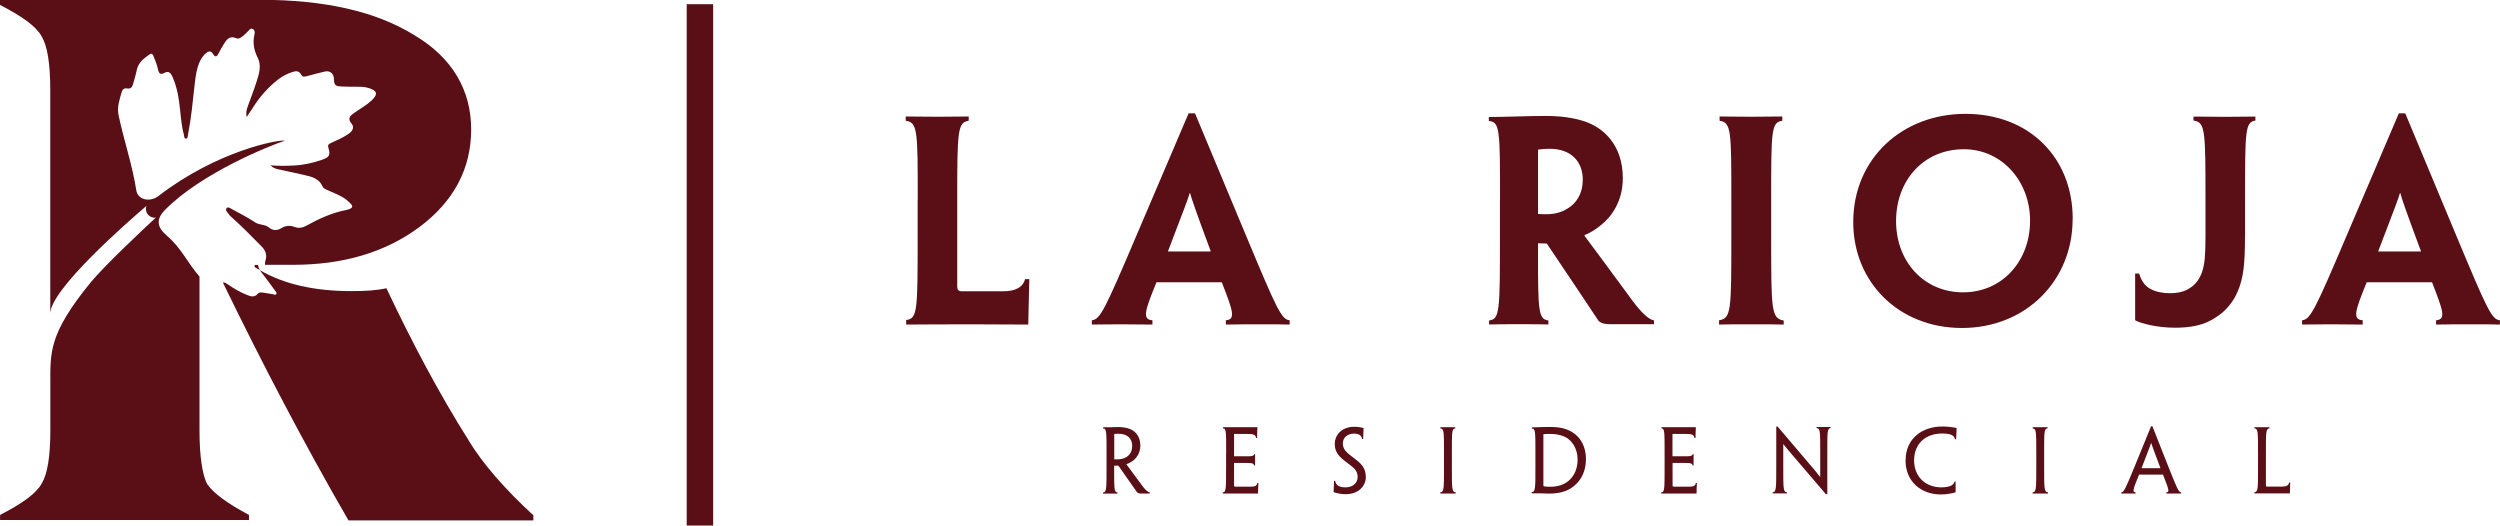
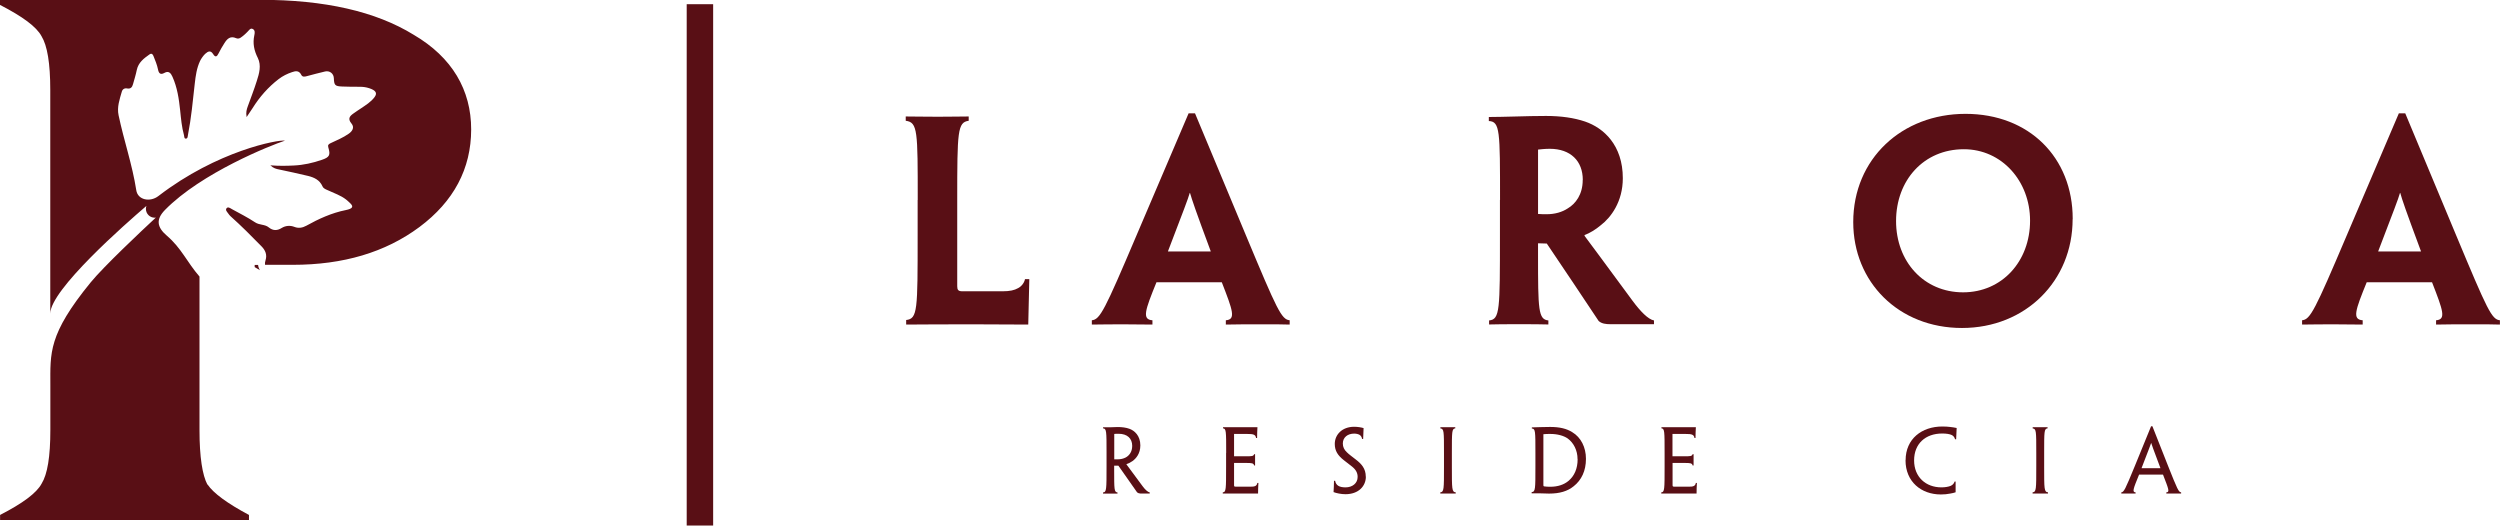
<svg xmlns="http://www.w3.org/2000/svg" id="Layer_2" data-name="Layer 2" viewBox="0 0 285.46 60.02">
  <defs>
    <style>      .cls-1 {        fill: #590f15;        stroke-width: 0px;      }    </style>
  </defs>
  <g id="Layer_2-2" data-name="Layer 2">
    <g>
      <path class="cls-1" d="M104.79,22.84c0-7.9,0-8.87-1.37-9.05v-.49c.67,0,2.16.03,3.67.03,1.43,0,2.82-.03,3.52-.03v.49c-1.27.18-1.31,1.15-1.31,9.05v9.84c0,.42.12.58.58.58h4.61c.82,0,1.34-.12,1.76-.36.36-.18.7-.58.79-1.03h.49c-.06,2.22-.09,3.52-.12,5.19-1.79,0-4.43-.03-6.8-.03-3.37,0-6.35.03-7.14.03v-.52c1.31-.15,1.31-1.12,1.31-9.63v-4.07Z" />
      <path class="cls-1" d="M138.25,28.71l-.03-.09c-1.73-4.65-2.12-5.83-2.34-6.59h-.03c-.21.73-.67,1.91-2.46,6.59l-.03.09h4.89ZM132.05,32.23c-1.31,3.22-1.67,4.25-.46,4.34v.49c-1.12,0-2.37-.03-3.58-.03-1.61,0-2.67.03-3.34.03v-.49c.94-.09,1.46-1.12,5.1-9.69l5.95-13.94h.73l5.83,13.97c3.55,8.5,4.04,9.57,4.98,9.66v.49c-.7-.03-1.76-.03-3.34-.03-1.34,0-2.7,0-3.95.03v-.49c1.18-.09.79-1.12-.46-4.34h-7.47Z" />
      <path class="cls-1" d="M180.73,20.54c0-2.16-1.4-3.55-3.77-3.55-.55,0-1.09.06-1.34.09v7.35c.33.03.67.03,1,.03.91,0,1.76-.24,2.4-.67.88-.52,1.7-1.58,1.7-3.22v-.03ZM171.28,22.84c0-7.9,0-8.96-1.28-9.02v-.46c.79,0,1.88-.03,3.13-.06.91-.03,2.4-.06,3.4-.06,1.7,0,3.19.21,4.46.64,2.13.73,4.31,2.7,4.31,6.47,0,2.7-1.37,4.49-2.52,5.37-.58.49-1.27.91-1.85,1.12v.09c.97,1.28,1.82,2.46,5.5,7.44.88,1.18,1.76,2.1,2.43,2.22v.43h-4.95c-.55,0-1.03-.06-1.37-.37-1.85-2.76-3.83-5.77-5.92-8.84-.3,0-.7-.03-1-.03v1.31c0,6.32.03,7.38,1.18,7.5v.46c-.73-.03-2.07-.03-3.31-.03-1.43,0-2.67,0-3.46.03v-.46c1.24-.12,1.24-1.18,1.24-9.69v-4.07Z" />
-       <path class="cls-1" d="M202.24,26.91c0,8.5,0,9.44,1.43,9.69v.46c-.97-.03-2.31-.03-3.67-.03-1.67,0-3.01,0-3.71.03v-.49c1.4-.21,1.4-1.15,1.4-9.6v-4.13c0-7.9,0-8.87-1.34-9.05v-.49c.67,0,2.07.03,3.58.03,1.37,0,2.73-.03,3.58-.03v.49c-1.27.18-1.27,1.12-1.27,9.05v4.07Z" />
      <path class="cls-1" d="M231.8,25.18c0-4.49-3.22-8.14-7.56-8.14-4.59,0-7.74,3.55-7.74,8.2s3.19,8.14,7.65,8.14,7.65-3.55,7.65-8.17v-.03ZM236.66,25.03c0,7.05-5.38,12.42-12.63,12.42s-12.42-5.25-12.42-12.09c0-7.23,5.56-12.36,12.82-12.36s12.24,4.98,12.24,11.99v.03Z" />
-       <path class="cls-1" d="M256.34,26.98c0,3.07-.15,4.8-.88,6.41-.49,1.15-1.43,2.22-2.37,2.79-1.4,1-3.04,1.24-4.77,1.24-.97,0-1.97-.12-2.82-.3-.64-.15-1.25-.3-1.7-.55v-5.34h.46c.24.85.67,1.43,1.28,1.76.61.33,1.37.49,2.25.49s1.73-.18,2.37-.67c.58-.36,1.03-1.03,1.28-1.76.3-.88.39-1.85.39-4.07v-4.1c0-7.93,0-8.96-1.37-9.11v-.46c1.09,0,2.37.03,3.61.03s2.55-.03,3.46-.03v.46c-1.18.15-1.18,1.19-1.18,9.08v4.13Z" />
      <path class="cls-1" d="M276.44,28.71l-.03-.09c-1.73-4.65-2.13-5.83-2.34-6.59h-.03c-.21.73-.67,1.91-2.46,6.59l-.03.09h4.89ZM270.24,32.23c-1.31,3.22-1.67,4.25-.46,4.34v.49c-1.12,0-2.37-.03-3.58-.03-1.61,0-2.67.03-3.34.03v-.49c.94-.09,1.46-1.12,5.1-9.69l5.95-13.94h.73l5.83,13.97c3.55,8.5,4.04,9.57,4.98,9.66v.49c-.7-.03-1.76-.03-3.34-.03-1.34,0-2.7,0-3.95.03v-.49c1.18-.09.79-1.12-.46-4.34h-7.47Z" />
      <path class="cls-1" d="M129.28,50.91c0-.85-.57-1.38-1.55-1.38-.18,0-.41,0-.5.02v2.9c.11,0,.22,0,.38,0,.35,0,.68-.08.94-.22.38-.21.73-.63.73-1.32h0ZM126.35,51.72c0-2.49,0-2.78-.4-2.81v-.12c.25,0,.46,0,.76,0,.26,0,.66-.03.91-.03.49,0,.96.06,1.34.2.57.2,1.25.78,1.25,1.9,0,.93-.49,1.5-.9,1.79-.21.15-.46.28-.69.35v.02c.21.3.43.59,1.85,2.5.26.35.57.67.81.7v.13c-.2,0-.41,0-.65,0-.17,0-.27,0-.44,0-.12,0-.25-.05-.35-.13-.61-.87-1.26-1.81-2.14-3.05h-.48v.41c0,2.32,0,2.62.38,2.65v.13c-.22,0-.49,0-.8,0-.35,0-.6,0-.85,0v-.13c.4-.03.4-.33.4-2.99v-1.51Z" />
      <path class="cls-1" d="M140.01,51.72c0-2.49,0-2.78-.36-2.81v-.13c.36,0,1.03,0,1.82,0s1.6,0,2.11,0c-.02.41-.04.81-.04,1.23h-.12c-.05-.4-.33-.46-1-.46h-1.51v2.55h1.32c.69,0,.9,0,.97-.24h.11c0,.21,0,.41,0,.61,0,.22,0,.44,0,.68h-.11c-.06-.27-.26-.29-.94-.29h-1.35v2.48c0,.2,0,.22.19.23h1.68c.45,0,.72-.04.79-.43h.12c-.02.35-.04.79-.04,1.21-.58,0-1.36,0-2.09,0-.84,0-1.59,0-1.94,0v-.13c.38-.03.38-.33.38-2.99v-1.51Z" />
      <path class="cls-1" d="M155.96,54.43c0,1.05-.81,2-2.33,2-.5,0-1.05-.12-1.36-.24.03-.43.04-.79.05-1.29h.13c.05.27.17.45.36.57.2.13.5.18.83.18.77,0,1.38-.46,1.38-1.19,0-.44-.17-.8-.62-1.17-.31-.25-.6-.46-.95-.74-.69-.54-1.04-1.07-1.04-1.86,0-1.06.84-1.96,2.21-1.96.41,0,.81.07,1.08.15-.02.42-.04.79-.05,1.24h-.12c-.04-.24-.15-.39-.31-.48-.15-.08-.37-.13-.59-.13-.75,0-1.3.43-1.3,1.13,0,.4.16.72.46,1,.26.26.58.48,1.01.82.67.51,1.15,1.05,1.15,1.96h0Z" />
      <path class="cls-1" d="M165.78,53.23c0,2.66,0,2.94.44,2.99v.13c-.24,0-.55,0-.89,0-.38,0-.66,0-.87,0v-.13c.42-.05.42-.33.42-2.98v-1.52c0-2.49,0-2.76-.41-2.8v-.14c.21,0,.5,0,.85,0,.32,0,.65,0,.85,0v.13c-.39.05-.39.32-.39,2.81v1.51Z" />
      <path class="cls-1" d="M180.13,52.42c0-.99-.44-1.85-1.12-2.35-.47-.33-1.2-.52-1.97-.52-.31,0-.55,0-.81.03v5.8c0,.12.03.15.11.16.18.03.45.04.69.04.82,0,1.56-.23,2.09-.69.64-.55,1.02-1.37,1.02-2.46h0ZM181.09,52.4c0,1.36-.51,2.42-1.4,3.12-.71.58-1.62.84-2.81.84-.29,0-.73-.02-1.07-.03h-.92v-.14c.43-.03.43-.32.43-2.97v-1.51c0-2.49,0-2.76-.41-2.78v-.13c.25,0,.64-.03.97-.03.36,0,.67-.02,1.12-.02,1.09,0,1.88.19,2.53.6.99.59,1.56,1.73,1.56,3.03h0Z" />
      <path class="cls-1" d="M190.07,51.72c0-2.49,0-2.78-.36-2.81v-.13c.36,0,1.03,0,1.82,0s1.6,0,2.11,0c-.02.41-.04.81-.04,1.23h-.12c-.05-.4-.33-.46-1-.46h-1.51v2.55h1.33c.69,0,.9,0,.97-.24h.11c0,.21,0,.41,0,.61,0,.22,0,.44,0,.68h-.11c-.06-.27-.26-.29-.94-.29h-1.35v2.48c0,.2.01.22.19.23h1.68c.45,0,.72-.04.79-.43h.12c-.02.35-.04.79-.04,1.21-.58,0-1.36,0-2.09,0-.84,0-1.59,0-1.94,0v-.13c.38-.03.38-.33.38-2.99v-1.51Z" />
-       <path class="cls-1" d="M208.64,56.43h-.15c-1.85-2.16-2.94-3.43-3.62-4.23-.44-.51-.76-.88-1.25-1.5h0v2.55c0,2.62,0,2.93.42,2.96v.13c-.26,0-.55,0-.86,0-.35,0-.56,0-.78,0v-.12c.42-.04.42-.35.42-3v-4.52h.15c1.89,2.21,3,3.53,3.67,4.32.43.49.73.85,1.18,1.43h.02v-2.77c0-2.46,0-2.77-.42-2.8v-.12c.22,0,.52,0,.81,0,.33,0,.58,0,.79,0v.12c-.37.04-.37.35-.37,2.83v4.7Z" />
      <path class="cls-1" d="M217.59,52.55c0-2.44,1.85-3.85,4.19-3.85.34,0,.65.02.88.05.21.02.54.07.76.12-.03.48-.04.81-.06,1.29h-.12c-.07-.25-.2-.4-.39-.49-.23-.11-.63-.17-1.08-.17-1.92,0-3.21,1.17-3.21,3.07s1.34,3.08,3.12,3.08c.42,0,.8-.07,1.05-.17.2-.1.36-.21.46-.5h.11c0,.44,0,.91,0,1.23-.15.05-.4.12-.62.15-.35.07-.69.1-1.07.1-2.24,0-4.03-1.46-4.03-3.9h0Z" />
      <path class="cls-1" d="M233.41,53.23c0,2.66,0,2.94.44,2.99v.13c-.24,0-.55,0-.89,0-.38,0-.66,0-.87,0v-.13c.42-.05.42-.33.42-2.98v-1.52c0-2.49,0-2.76-.41-2.8v-.14c.21,0,.5,0,.85,0,.32,0,.65,0,.85,0v.13c-.39.05-.39.32-.39,2.81v1.51Z" />
      <path class="cls-1" d="M246.68,53.46v-.03c-.87-2.32-.97-2.59-1.05-2.86h0c-.09.26-.19.54-1.09,2.86v.03s2.15,0,2.15,0ZM244.25,54.19c-.7,1.71-.8,2-.4,2.03v.13c-.24,0-.54,0-.84,0-.37,0-.62,0-.79,0v-.13c.3-.03.44-.32,1.54-3l1.86-4.55h.15l1.8,4.56c1.06,2.66,1.19,2.96,1.48,2.99v.13c-.16,0-.42,0-.77,0-.34,0-.68,0-.92,0v-.13c.41-.03.28-.32-.38-2.03h-2.72Z" />
-       <path class="cls-1" d="M257.83,51.72c0-2.49,0-2.75-.41-2.81v-.13c.2,0,.51,0,.86,0,.33,0,.64,0,.85,0v.13c-.4.07-.4.33-.4,2.81v3.69c0,.12.03.15.14.15h1.73c.24,0,.42-.02.55-.11.12-.06.2-.18.23-.36h.12c0,.45-.02.75-.03,1.25-.53,0-1.34,0-2.09,0-.92,0-1.75,0-1.97,0v-.13c.43-.06.42-.33.42-2.98v-1.51Z" />
      <path class="cls-1" d="M23.69,55.35c-.58-1.08-.91-3.16-.91-6.23v-17.54c-1.43-1.65-2.06-3.24-3.72-4.66-1.16-.99-1.27-1.88-.21-2.96,4.14-4.22,12.08-7.38,13.69-7.9-.75-.14-7.73,1.15-14.46,6.33-.94.72-2.35.46-2.52-.67-.45-2.91-1.42-5.69-2.02-8.56-.2-.94.12-1.82.37-2.7.08-.28.32-.42.61-.36.42.08.58-.17.67-.5.15-.54.32-1.07.43-1.62.18-.84.8-1.31,1.44-1.76.24-.17.37-.05.46.17.2.5.41.99.52,1.53.08.41.25.68.74.4.48-.27.73.03.91.44.55,1.22.74,2.52.88,3.84.1.95.18,1.91.44,2.84.04.14,0,.38.2.39.23,0,.22-.25.25-.41.38-1.94.56-3.91.78-5.88.1-.88.22-1.76.6-2.57.12-.26.39-.64.6-.83.33-.3.62-.41.9.04.24.39.43.31.61-.07.2-.41.44-.81.68-1.19.31-.49.67-.85,1.33-.56.38.16.63-.15.9-.35.14-.11.26-.25.39-.37.18-.16.33-.49.63-.32.27.15.21.48.16.71-.2.92-.03,1.74.4,2.59.42.85.16,1.77-.12,2.63-.31.99-.69,1.95-1.04,2.93-.11.32-.22.64-.12,1.19.29-.44.49-.73.68-1.02.8-1.28,1.78-2.4,2.98-3.32.46-.35.98-.61,1.52-.79.41-.14.8-.22,1.07.32.13.26.41.2.65.13.69-.18,1.37-.37,2.07-.53.52-.11.97.24.99.77.03.8.13.92.95.95.68.03,1.35.03,2.03.03.36,0,.71.05,1.05.16.77.25.96.56.62,1.02-.42.56-1,.91-1.56,1.29-.28.19-.57.37-.84.57-.43.3-.7.6-.24,1.15.37.44.12.87-.31,1.17-.64.45-1.37.75-2.07,1.08-.22.11-.35.2-.26.49.26.87.14,1.11-.73,1.41-1.04.36-2.11.6-3.22.65-.83.04-1.66.06-2.67-.02.37.35.68.41.98.47,1.11.24,2.23.47,3.33.74.69.17,1.32.46,1.64,1.18.12.28.41.36.67.48.68.32,1.42.56,2.02,1.03.19.15.36.31.53.48.33.34.23.57-.56.73-1.6.32-3.09,1-4.51,1.79-.43.24-.9.31-1.35.13-.48-.19-1.01-.15-1.45.12-.51.32-.99.34-1.49-.07-.44-.36-1.06-.24-1.55-.57-.84-.56-1.76-1.02-2.65-1.51-.18-.1-.43-.3-.6-.11-.19.22.06.43.19.62.07.1.15.21.24.29,1.23,1.1,2.4,2.27,3.56,3.46.43.44.65.95.45,1.58-.06.18-.08.36-.06.52h3.18c5.73,0,10.55-1.41,14.46-4.32,3.9-2.91,5.9-6.65,5.9-11.14s-2.16-8.23-6.57-10.81c-4.32-2.66-10.14-3.99-17.54-3.99H0v.58c2.58,1.33,4.16,2.49,4.74,3.57.66,1.08,1,3.07,1,6.15v25.53c0-2.71,8.55-10.22,10.98-12.3-.04.11-.06.22-.06.34,0,.56.45,1.01,1.01,1.01.05,0,.09-.01.13-.02-1.65,1.53-5.97,5.6-7.45,7.41-4.86,5.95-4.6,8.05-4.6,11.73v5.1c0,3.08-.33,5.07-1,6.15-.58,1.08-2.16,2.24-4.74,3.57v.58h28.42v-.58c-2.49-1.33-4.07-2.49-4.74-3.49" />
-       <path class="cls-1" d="M53.51,50.28c-3.41-5.4-6.48-11.22-9.39-17.37-1.08.25-2.41.33-3.99.33-4.26,0-7.72-.8-10.46-2.39.04.07.09.14.15.21.54.67,1.03,1.37,1.54,2.06.1.14.3.28.18.46-.1.16-.29.02-.45,0-.36-.05-.71-.11-1.07-.17-.22-.03-.46-.04-.61.15-.34.41-.75.3-1.15.14-.81-.31-1.54-.75-2.25-1.23-.21-.14-.39-.26-.56-.21,4.52,9.31,9.27,18.39,14.34,27.16h21.11v-.58c-3.24-2.99-5.73-5.82-7.4-8.56" />
      <path class="cls-1" d="M29.08,30.25v.25c.19.12.4.23.6.35-.12-.19-.19-.39-.21-.6h-.39Z" />
      <rect class="cls-1" x="78.41" y=".48" width="3.02" height="59.53" />
    </g>
  </g>
</svg>